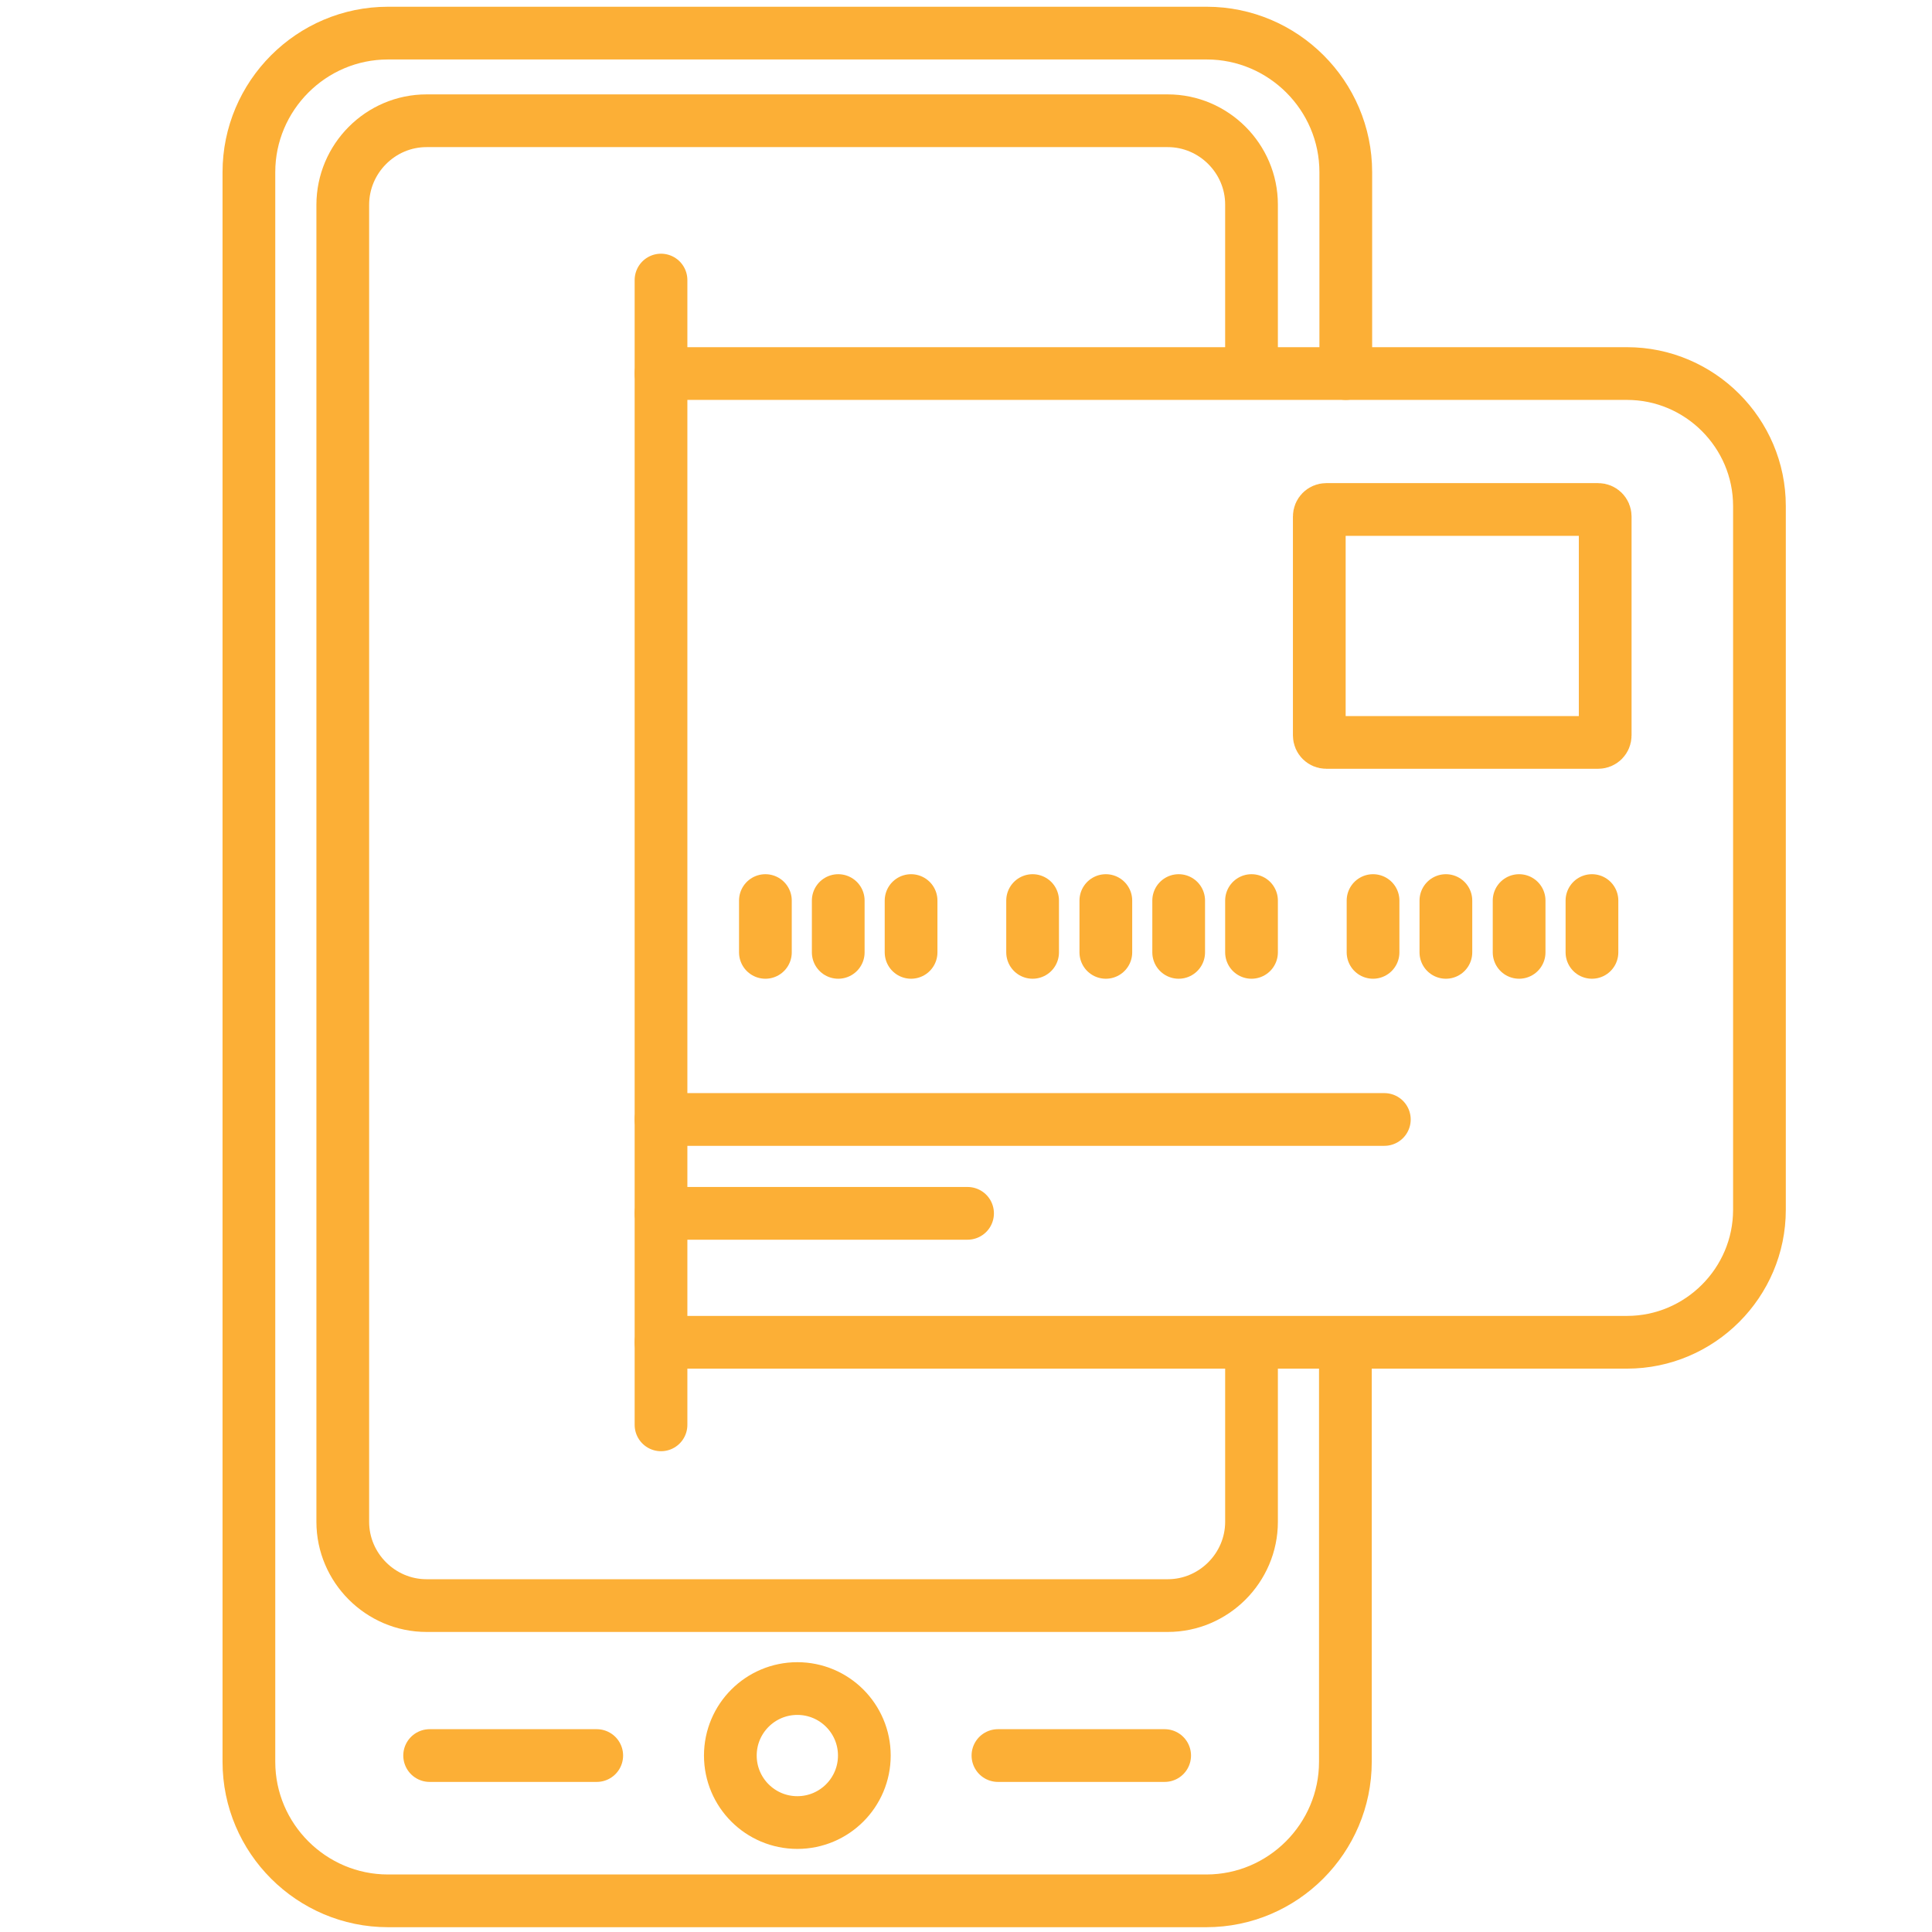
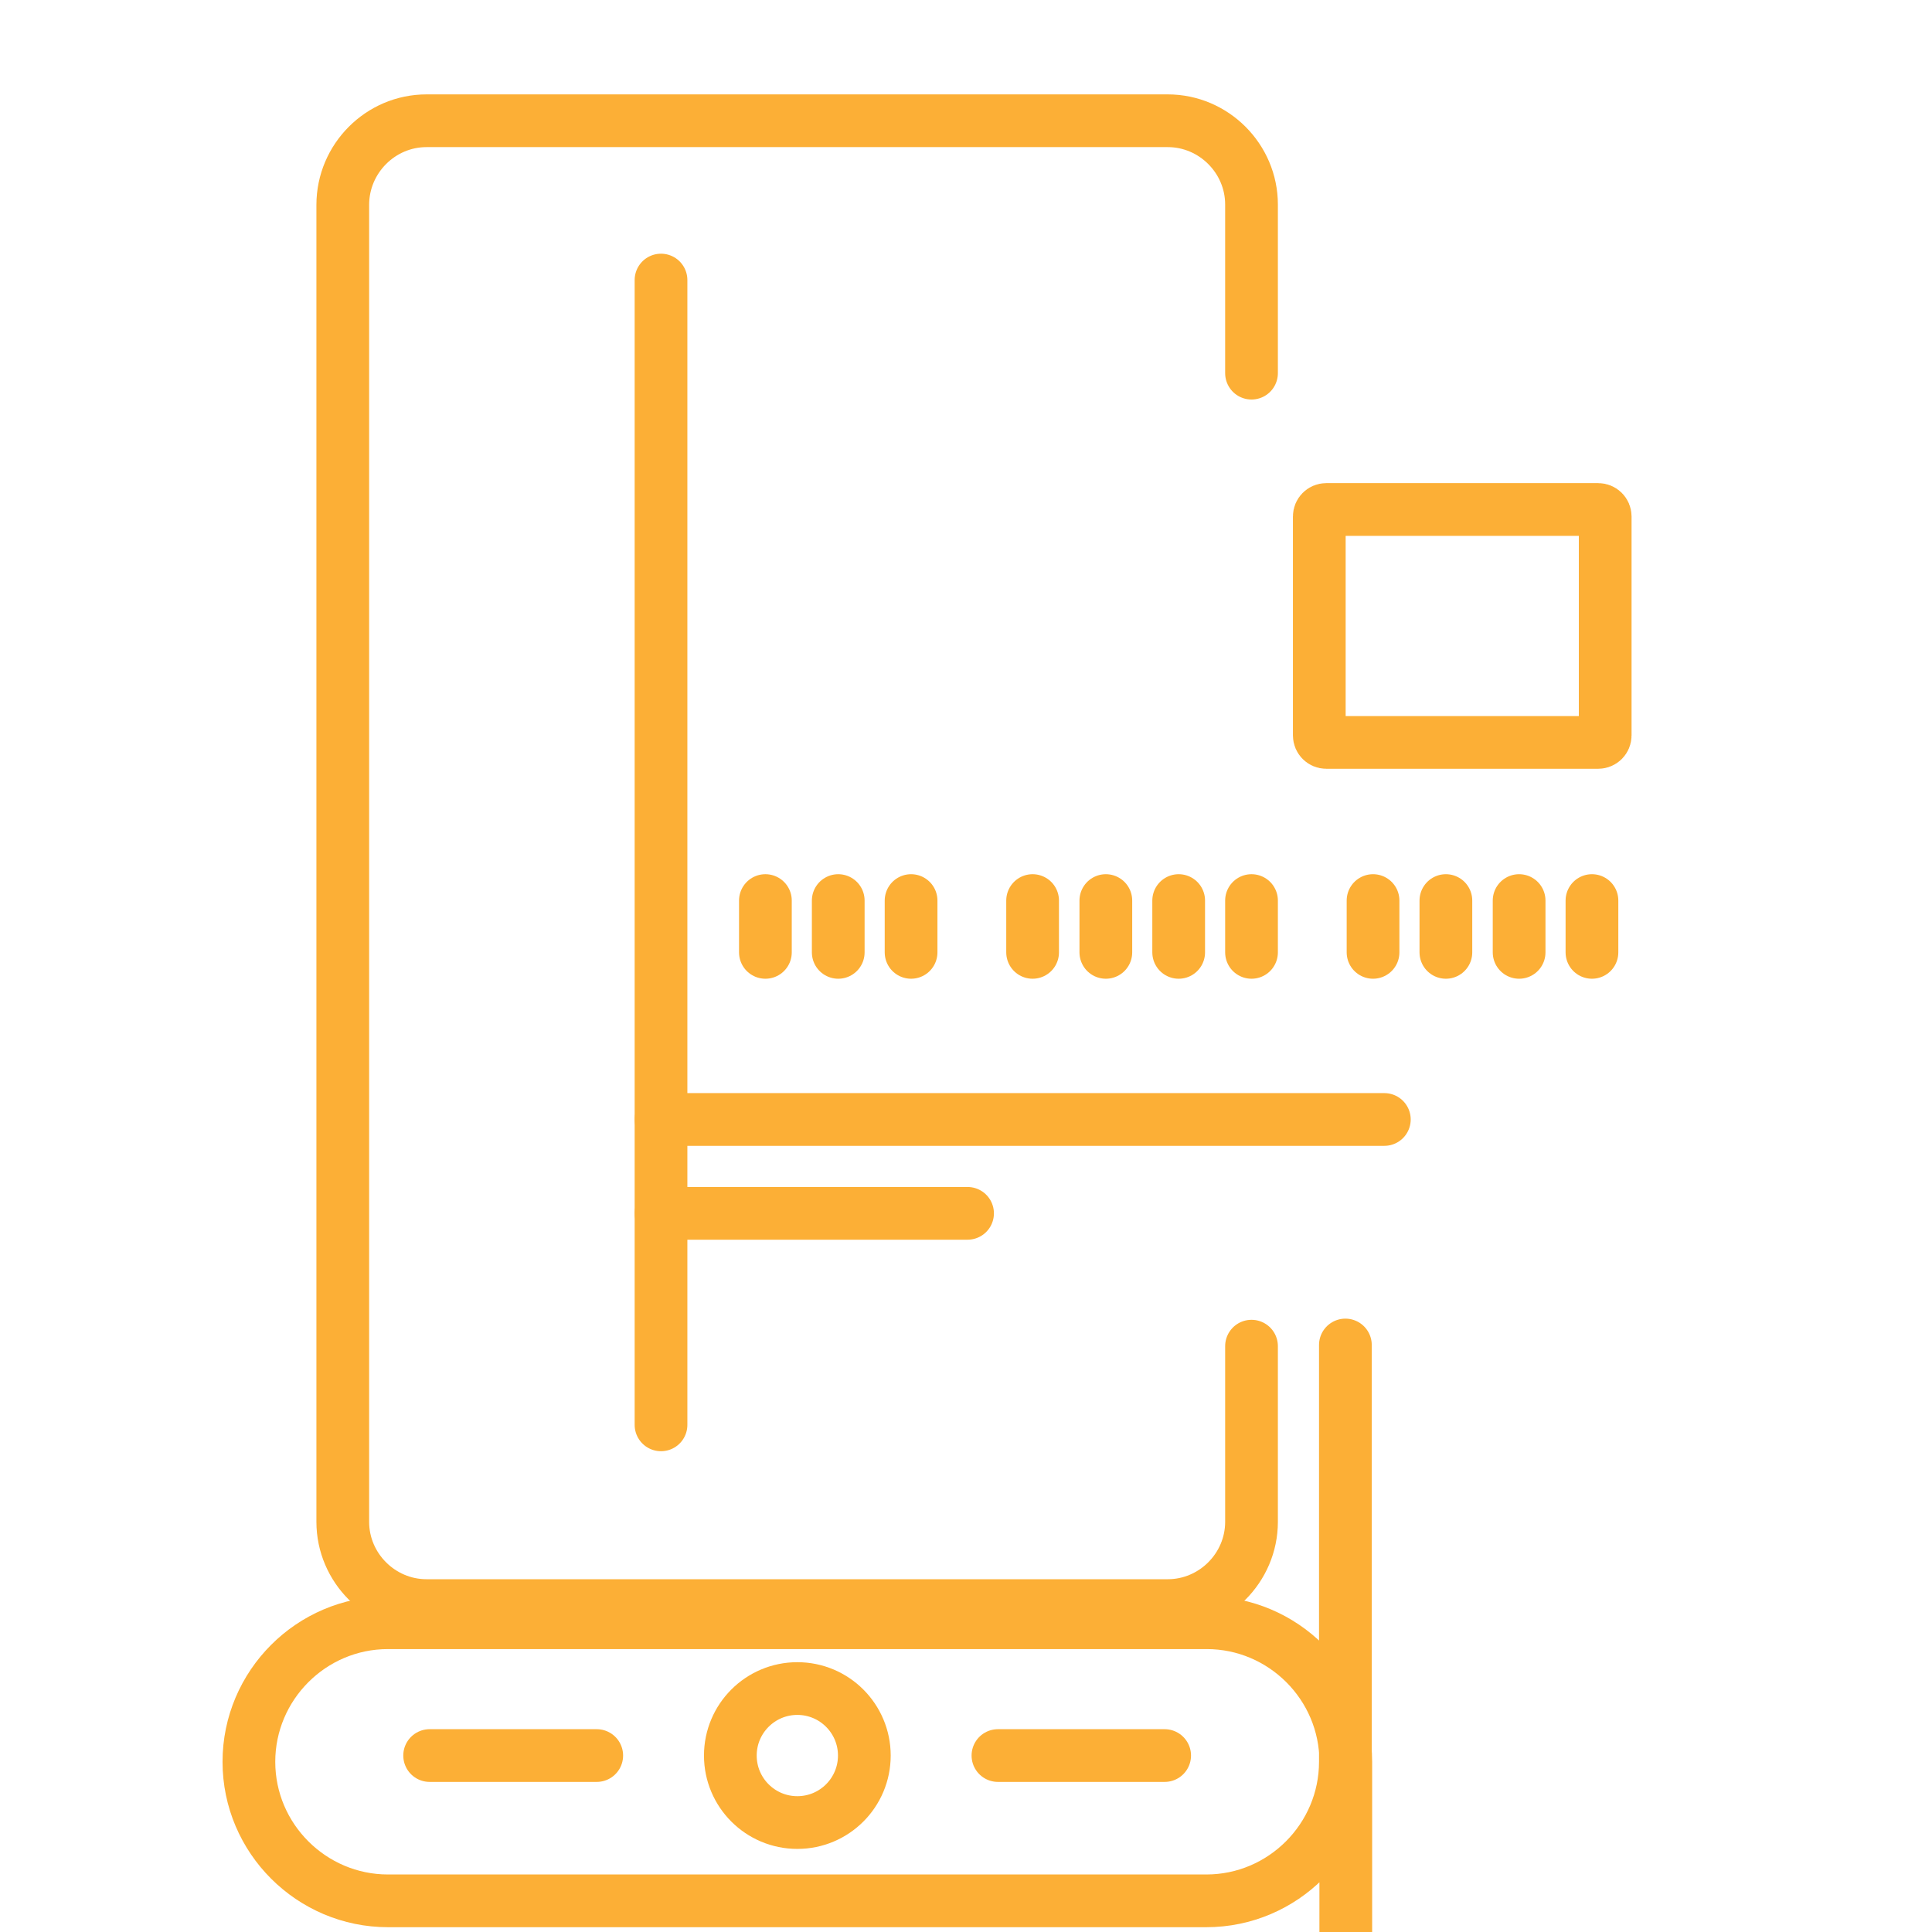
<svg xmlns="http://www.w3.org/2000/svg" id="Capa_1" x="0px" y="0px" viewBox="0 0 496 496" style="enable-background:new 0 0 496 496;" xml:space="preserve">
  <style type="text/css"> .st0{fill:none;stroke:#FCAF36;stroke-width:13.536;stroke-linecap:round;stroke-linejoin:round;stroke-miterlimit:10;} </style>
  <g>
    <g>
-       <path class="st0" d="M345.4,345.3v107c0,19.6-16,35.7-35.7,35.7H99.6c-19.6,0-35.7-16-35.7-35.7V44.2c0-19.6,16-35.7,35.7-35.7 h210.2c19.6,0,35.7,16,35.7,35.7v51.7" />
+       <path class="st0" d="M345.4,345.3v107c0,19.6-16,35.7-35.7,35.7H99.6c-19.6,0-35.7-16-35.7-35.7c0-19.6,16-35.7,35.7-35.7 h210.2c19.6,0,35.7,16,35.7,35.7v51.7" />
      <path class="st0" d="M321.3,345.6v45.1c0,11.8-9.7,21.5-21.5,21.5H109.5c-11.8,0-21.5-9.7-21.5-21.5V52.6 C88,40.7,97.7,31,109.5,31h190.3c11.8,0,21.5,9.7,21.5,21.5v43.3" />
      <circle class="st0" cx="204.7" cy="450.7" r="17.2" />
      <g>
        <line class="st0" x1="110.3" y1="450.7" x2="153.2" y2="450.7" />
        <line class="st0" x1="256.2" y1="450.7" x2="299" y2="450.7" />
      </g>
    </g>
    <g>
      <g>
-         <path class="st0" d="M169.7,95.9h248c18.7,0,34,15.3,34,34v180.7c0,18.7-15.3,34-34,34h-248" />
        <path class="st0" d="M410.3,190.6h-69.8c-1,0-1.8-0.8-1.8-1.8v-56.2c0-1,0.8-1.8,1.8-1.8h69.8c1,0,1.8,0.8,1.8,1.8v56.2 C412.1,189.8,411.3,190.6,410.3,190.6z" />
        <line class="st0" x1="169.7" y1="287.4" x2="355.4" y2="287.4" />
        <line class="st0" x1="169.7" y1="311.5" x2="248.4" y2="311.5" />
        <g>
          <g>
            <line class="st0" x1="196.5" y1="231.2" x2="196.5" y2="244.5" />
            <line class="st0" x1="215.2" y1="231.2" x2="215.2" y2="244.5" />
            <line class="st0" x1="233.9" y1="231.2" x2="233.9" y2="244.5" />
          </g>
          <g>
            <line class="st0" x1="265.1" y1="231.2" x2="265.1" y2="244.5" />
            <line class="st0" x1="283.9" y1="231.2" x2="283.9" y2="244.5" />
            <line class="st0" x1="302.6" y1="231.2" x2="302.6" y2="244.5" />
            <line class="st0" x1="321.3" y1="231.2" x2="321.3" y2="244.5" />
          </g>
          <g>
            <line class="st0" x1="352.5" y1="231.2" x2="352.5" y2="244.5" />
            <line class="st0" x1="371.2" y1="231.2" x2="371.2" y2="244.5" />
            <line class="st0" x1="390" y1="231.2" x2="390" y2="244.5" />
            <line class="st0" x1="408.7" y1="231.2" x2="408.7" y2="244.5" />
          </g>
        </g>
      </g>
    </g>
    <line class="st0" x1="169.7" y1="71.9" x2="169.7" y2="365.8" />
  </g>
</svg>